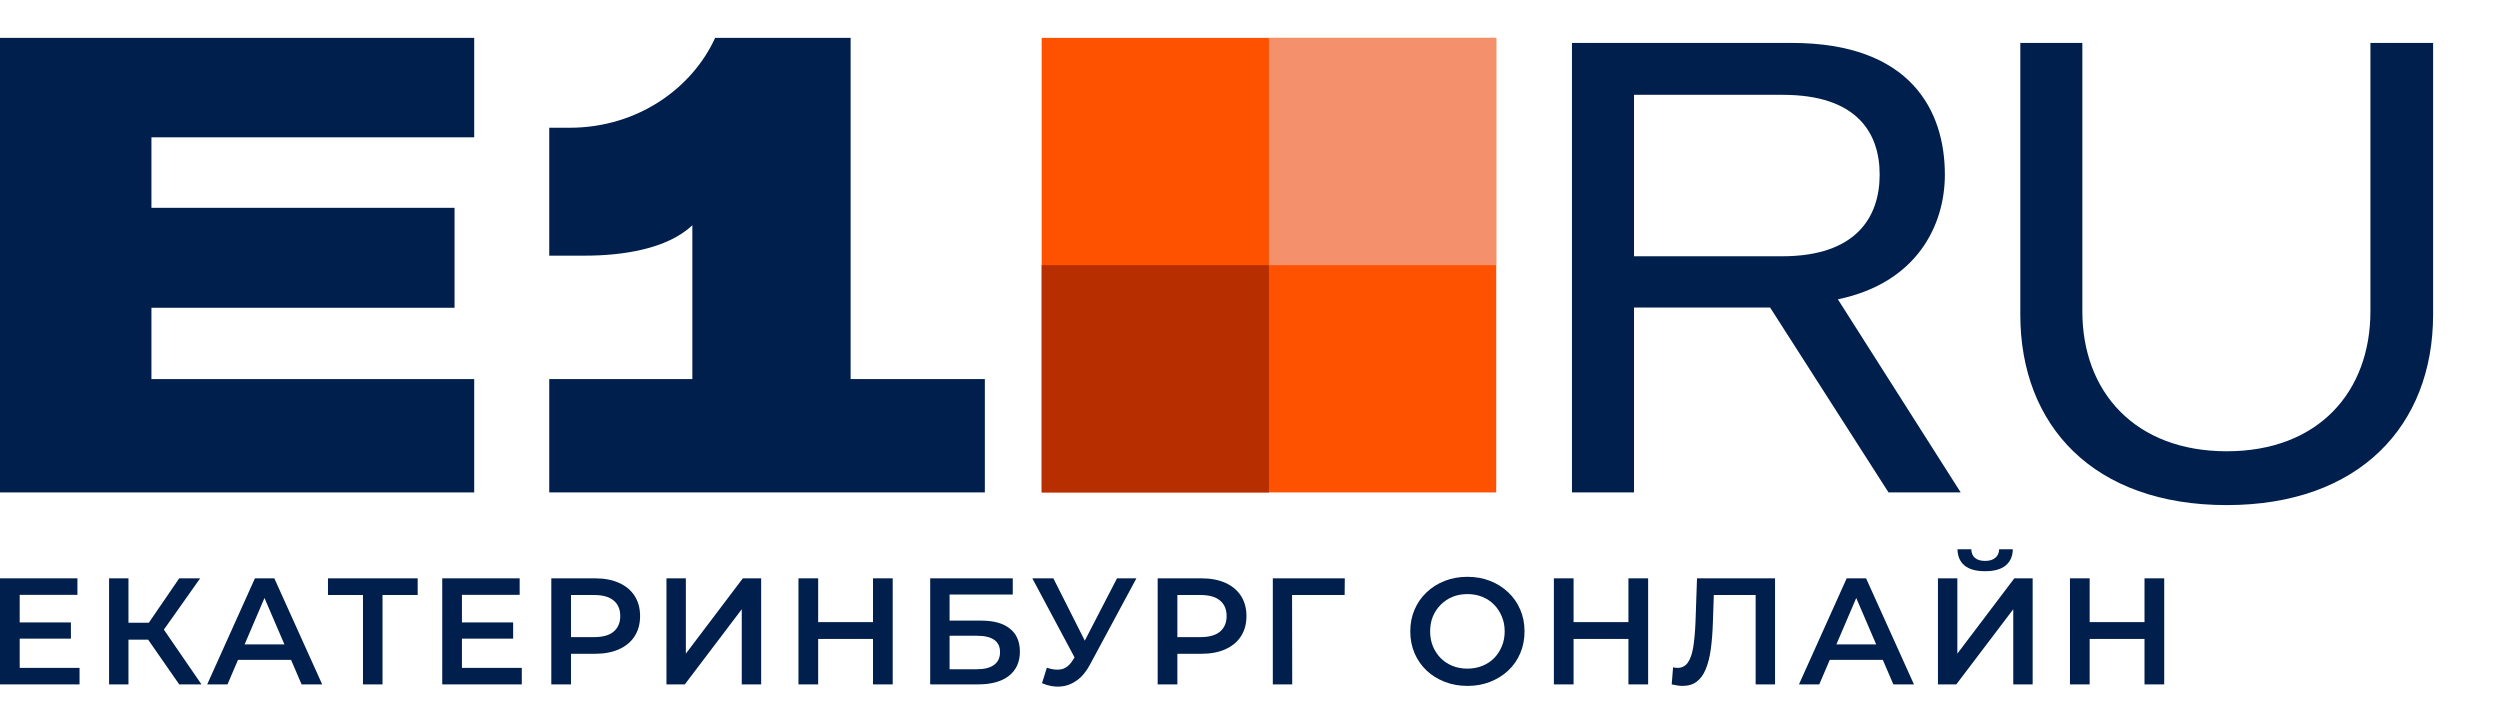
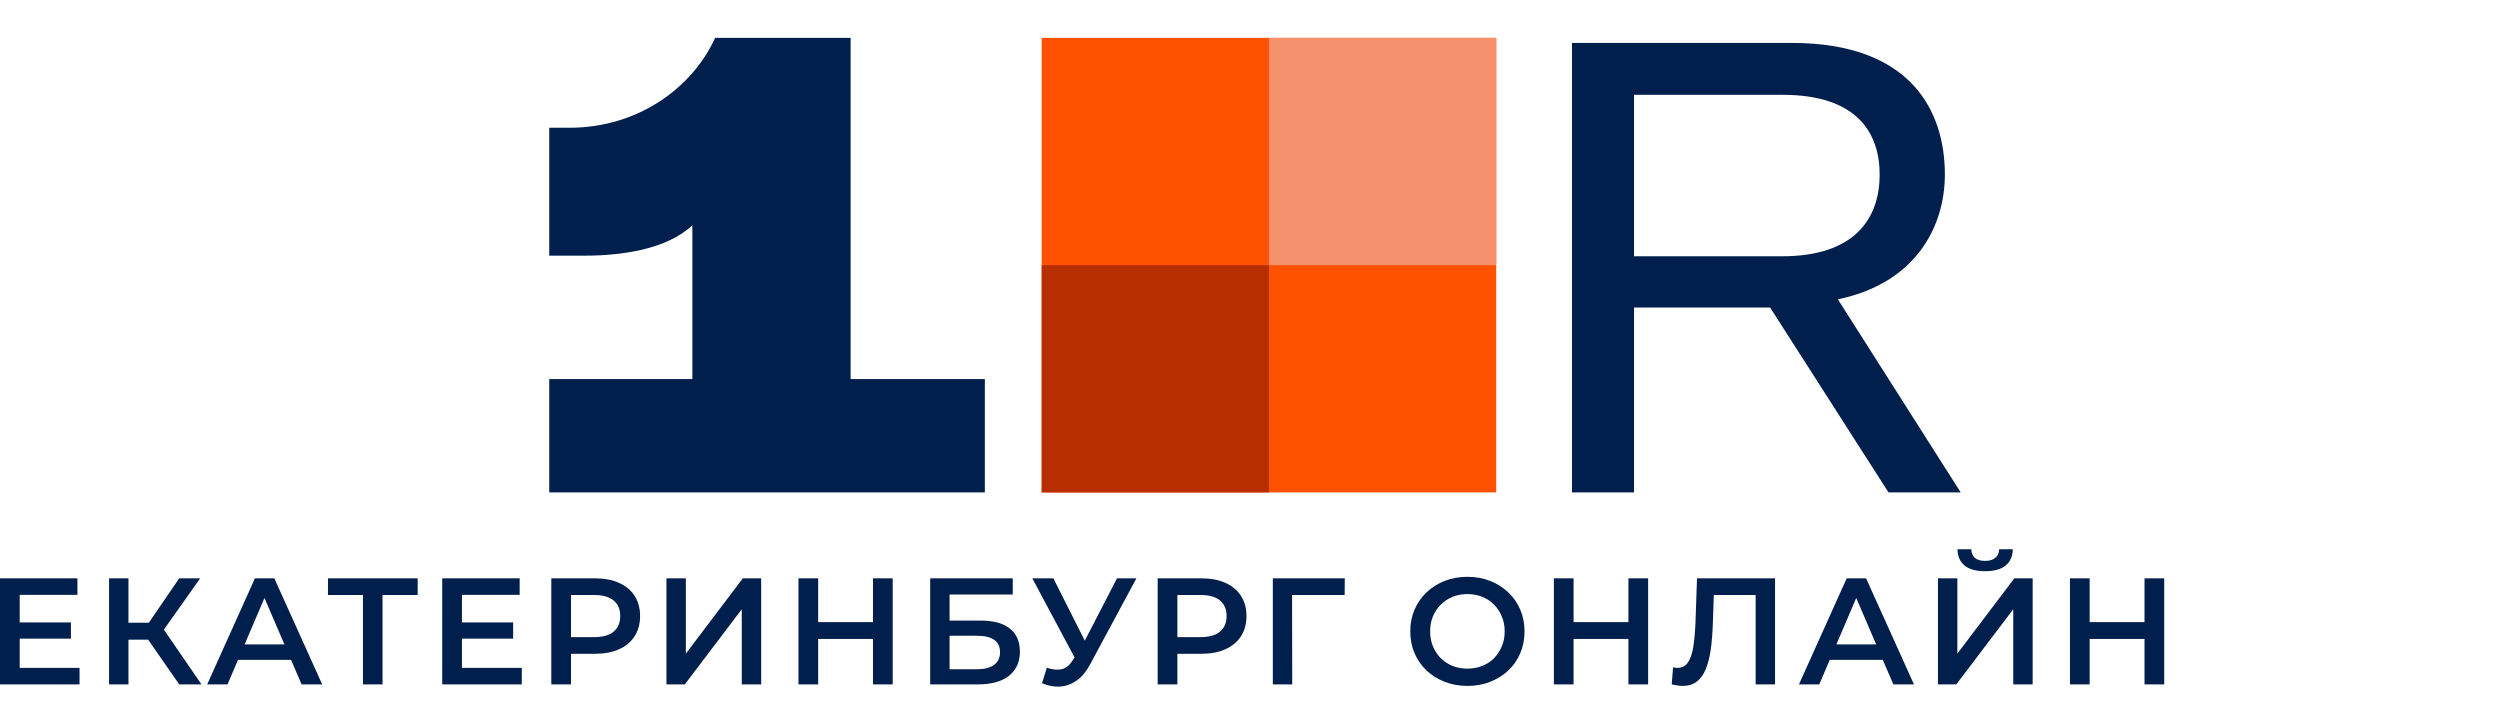
<svg xmlns="http://www.w3.org/2000/svg" width="132" height="38" viewBox="0 0 132 38" fill="none">
  <path d="M55 26H79V2H55V26Z" fill="#FF5200" />
  <path d="M79 2H67V14H79V2Z" fill="#F4906C" />
  <path d="M55.001 26H67.001V14H55.001V26Z" fill="#B72F00" />
-   <path d="M7.996 20.016V16.25H24V10.973H7.996V7.25H25.038V2H0V26H25.038V20.016H7.996Z" fill="#001F4C" />
  <path d="M44.913 20.016V2H37.759C36.556 4.641 33.681 6.745 30.071 6.745H29V13.498H30.907C32.812 13.498 35.219 13.164 36.556 11.893V20.016H29V26H52V20.016H44.913Z" fill="#001F4C" />
  <path d="M99.714 26H103.525L97.04 15.804C101.219 14.935 102.689 11.893 102.689 9.219C102.689 5.876 100.918 2.266 94.6 2.266H83V26H86.276V16.239H93.463L99.714 26ZM86.276 5.007H94.132C98.009 5.007 99.246 6.979 99.246 9.219C99.246 11.459 98.009 13.531 94.098 13.531H86.276V5.007Z" fill="#001F4C" />
-   <path d="M106.672 2.266V16.607C106.672 22.49 110.55 26.669 117.57 26.669C124.556 26.669 128.468 22.49 128.468 16.607V2.266H125.158V16.439C125.158 20.685 122.417 23.827 117.57 23.827C112.723 23.827 109.948 20.685 109.948 16.439V2.266H106.672Z" fill="#001F4C" />
  <path d="M0.96 32.864H3.744V33.72H0.96V32.864ZM1.04 35.264H4.2V36.136H0V30.536H4.088V31.408H1.04V35.264Z" fill="#001F4C" />
  <path d="M9.463 36.136L7.567 33.408L8.407 32.888L10.639 36.136H9.463ZM5.759 36.136V30.536H6.783V36.136H5.759ZM6.471 33.776V32.88H8.359V33.776H6.471ZM8.503 33.456L7.551 33.328L9.463 30.536H10.567L8.503 33.456Z" fill="#001F4C" />
  <path d="M10.94 36.136L13.46 30.536H14.484L17.012 36.136H15.924L13.756 31.088H14.172L12.012 36.136H10.94ZM12.1 34.84L12.38 34.024H15.404L15.684 34.84H12.1Z" fill="#001F4C" />
  <path d="M19.165 36.136V31.16L19.413 31.416H17.317V30.536H22.053V31.416H19.957L20.197 31.16V36.136H19.165Z" fill="#001F4C" />
  <path d="M24.31 32.864H27.094V33.72H24.31V32.864ZM24.39 35.264H27.55V36.136H23.35V30.536H27.438V31.408H24.39V35.264Z" fill="#001F4C" />
  <path d="M29.109 36.136V30.536H31.413C31.909 30.536 32.333 30.616 32.685 30.776C33.043 30.936 33.317 31.165 33.509 31.464C33.701 31.763 33.797 32.117 33.797 32.528C33.797 32.939 33.701 33.293 33.509 33.592C33.317 33.891 33.043 34.12 32.685 34.28C32.333 34.44 31.909 34.52 31.413 34.52H29.685L30.149 34.032V36.136H29.109ZM30.149 34.144L29.685 33.64H31.365C31.824 33.64 32.168 33.544 32.397 33.352C32.632 33.155 32.749 32.88 32.749 32.528C32.749 32.171 32.632 31.896 32.397 31.704C32.168 31.512 31.824 31.416 31.365 31.416H29.685L30.149 30.904V34.144Z" fill="#001F4C" />
  <path d="M35.189 36.136V30.536H36.213V34.512L39.221 30.536H40.189V36.136H39.165V32.168L36.157 36.136H35.189Z" fill="#001F4C" />
  <path d="M46.095 30.536H47.135V36.136H46.095V30.536ZM43.199 36.136H42.159V30.536H43.199V36.136ZM46.175 33.736H43.111V32.848H46.175V33.736Z" fill="#001F4C" />
  <path d="M49.114 36.136V30.536H53.474V31.392H50.138V32.768H51.794C52.466 32.768 52.976 32.909 53.322 33.192C53.674 33.469 53.85 33.875 53.85 34.408C53.85 34.957 53.656 35.384 53.266 35.688C52.882 35.987 52.338 36.136 51.634 36.136H49.114ZM50.138 35.336H51.578C51.978 35.336 52.282 35.259 52.49 35.104C52.698 34.949 52.802 34.725 52.802 34.432C52.802 33.856 52.394 33.568 51.578 33.568H50.138V35.336Z" fill="#001F4C" />
  <path d="M55.274 35.256C55.567 35.357 55.826 35.384 56.05 35.336C56.274 35.288 56.474 35.125 56.65 34.848L56.922 34.424L57.026 34.312L58.978 30.536H60.002L57.57 35.056C57.372 35.435 57.138 35.723 56.866 35.92C56.594 36.117 56.3 36.227 55.986 36.248C55.676 36.275 55.354 36.216 55.018 36.072L55.274 35.256ZM57.002 35.208L54.506 30.536H55.618L57.57 34.408L57.002 35.208Z" fill="#001F4C" />
  <path d="M61.125 36.136V30.536H63.429C63.925 30.536 64.349 30.616 64.701 30.776C65.058 30.936 65.333 31.165 65.525 31.464C65.717 31.763 65.813 32.117 65.813 32.528C65.813 32.939 65.717 33.293 65.525 33.592C65.333 33.891 65.058 34.12 64.701 34.28C64.349 34.44 63.925 34.52 63.429 34.52H61.701L62.165 34.032V36.136H61.125ZM62.165 34.144L61.701 33.64H63.381C63.84 33.64 64.184 33.544 64.413 33.352C64.648 33.155 64.765 32.88 64.765 32.528C64.765 32.171 64.648 31.896 64.413 31.704C64.184 31.512 63.84 31.416 63.381 31.416H61.701L62.165 30.904V34.144Z" fill="#001F4C" />
  <path d="M67.205 36.136V30.536H71.005L70.997 31.416H67.981L68.221 31.168L68.229 36.136H67.205Z" fill="#001F4C" />
  <path d="M77.487 36.216C77.05 36.216 76.647 36.144 76.279 36C75.911 35.856 75.591 35.656 75.319 35.4C75.047 35.139 74.837 34.835 74.687 34.488C74.538 34.136 74.463 33.752 74.463 33.336C74.463 32.92 74.538 32.539 74.687 32.192C74.837 31.84 75.047 31.536 75.319 31.28C75.591 31.019 75.911 30.816 76.279 30.672C76.647 30.528 77.047 30.456 77.479 30.456C77.917 30.456 78.317 30.528 78.679 30.672C79.047 30.816 79.367 31.019 79.639 31.28C79.911 31.536 80.122 31.84 80.271 32.192C80.421 32.539 80.495 32.92 80.495 33.336C80.495 33.752 80.421 34.136 80.271 34.488C80.122 34.84 79.911 35.144 79.639 35.4C79.367 35.656 79.047 35.856 78.679 36C78.317 36.144 77.919 36.216 77.487 36.216ZM77.479 35.304C77.762 35.304 78.023 35.256 78.263 35.16C78.503 35.064 78.711 34.928 78.887 34.752C79.063 34.571 79.199 34.363 79.295 34.128C79.397 33.888 79.447 33.624 79.447 33.336C79.447 33.048 79.397 32.787 79.295 32.552C79.199 32.312 79.063 32.104 78.887 31.928C78.711 31.747 78.503 31.608 78.263 31.512C78.023 31.416 77.762 31.368 77.479 31.368C77.197 31.368 76.935 31.416 76.695 31.512C76.461 31.608 76.253 31.747 76.071 31.928C75.895 32.104 75.757 32.312 75.655 32.552C75.559 32.787 75.511 33.048 75.511 33.336C75.511 33.619 75.559 33.88 75.655 34.12C75.757 34.36 75.895 34.571 76.071 34.752C76.247 34.928 76.455 35.064 76.695 35.16C76.935 35.256 77.197 35.304 77.479 35.304Z" fill="#001F4C" />
  <path d="M85.981 30.536H87.021V36.136H85.981V30.536ZM83.085 36.136H82.045V30.536H83.085V36.136ZM86.061 33.736H82.997V32.848H86.061V33.736Z" fill="#001F4C" />
  <path d="M88.834 36.216C88.743 36.216 88.652 36.208 88.562 36.192C88.471 36.176 88.372 36.157 88.266 36.136L88.338 35.232C88.412 35.253 88.492 35.264 88.578 35.264C88.802 35.264 88.98 35.173 89.114 34.992C89.247 34.805 89.343 34.533 89.402 34.176C89.46 33.819 89.5 33.379 89.522 32.856L89.602 30.536H93.722V36.136H92.698V31.16L92.938 31.416H90.274L90.498 31.152L90.442 32.816C90.426 33.371 90.388 33.859 90.33 34.28C90.271 34.701 90.18 35.056 90.058 35.344C89.94 35.627 89.783 35.843 89.586 35.992C89.388 36.141 89.138 36.216 88.834 36.216Z" fill="#001F4C" />
  <path d="M94.985 36.136L97.505 30.536H98.529L101.057 36.136H99.969L97.801 31.088H98.217L96.057 36.136H94.985ZM96.145 34.84L96.425 34.024H99.449L99.729 34.84H96.145Z" fill="#001F4C" />
  <path d="M102.324 36.136V30.536H103.348V34.512L106.356 30.536H107.324V36.136H106.3V32.168L103.292 36.136H102.324ZM104.812 30.16C104.332 30.16 103.969 30.059 103.724 29.856C103.484 29.653 103.361 29.368 103.356 29H104.084C104.089 29.197 104.153 29.349 104.276 29.456C104.404 29.563 104.582 29.616 104.812 29.616C105.041 29.616 105.22 29.563 105.348 29.456C105.481 29.349 105.55 29.197 105.556 29H106.276C106.27 29.368 106.145 29.653 105.9 29.856C105.654 30.059 105.292 30.16 104.812 30.16Z" fill="#001F4C" />
  <path d="M113.23 30.536H114.27V36.136H113.23V30.536ZM110.334 36.136H109.294V30.536H110.334V36.136ZM113.31 33.736H110.246V32.848H113.31V33.736Z" fill="#001F4C" />
</svg>